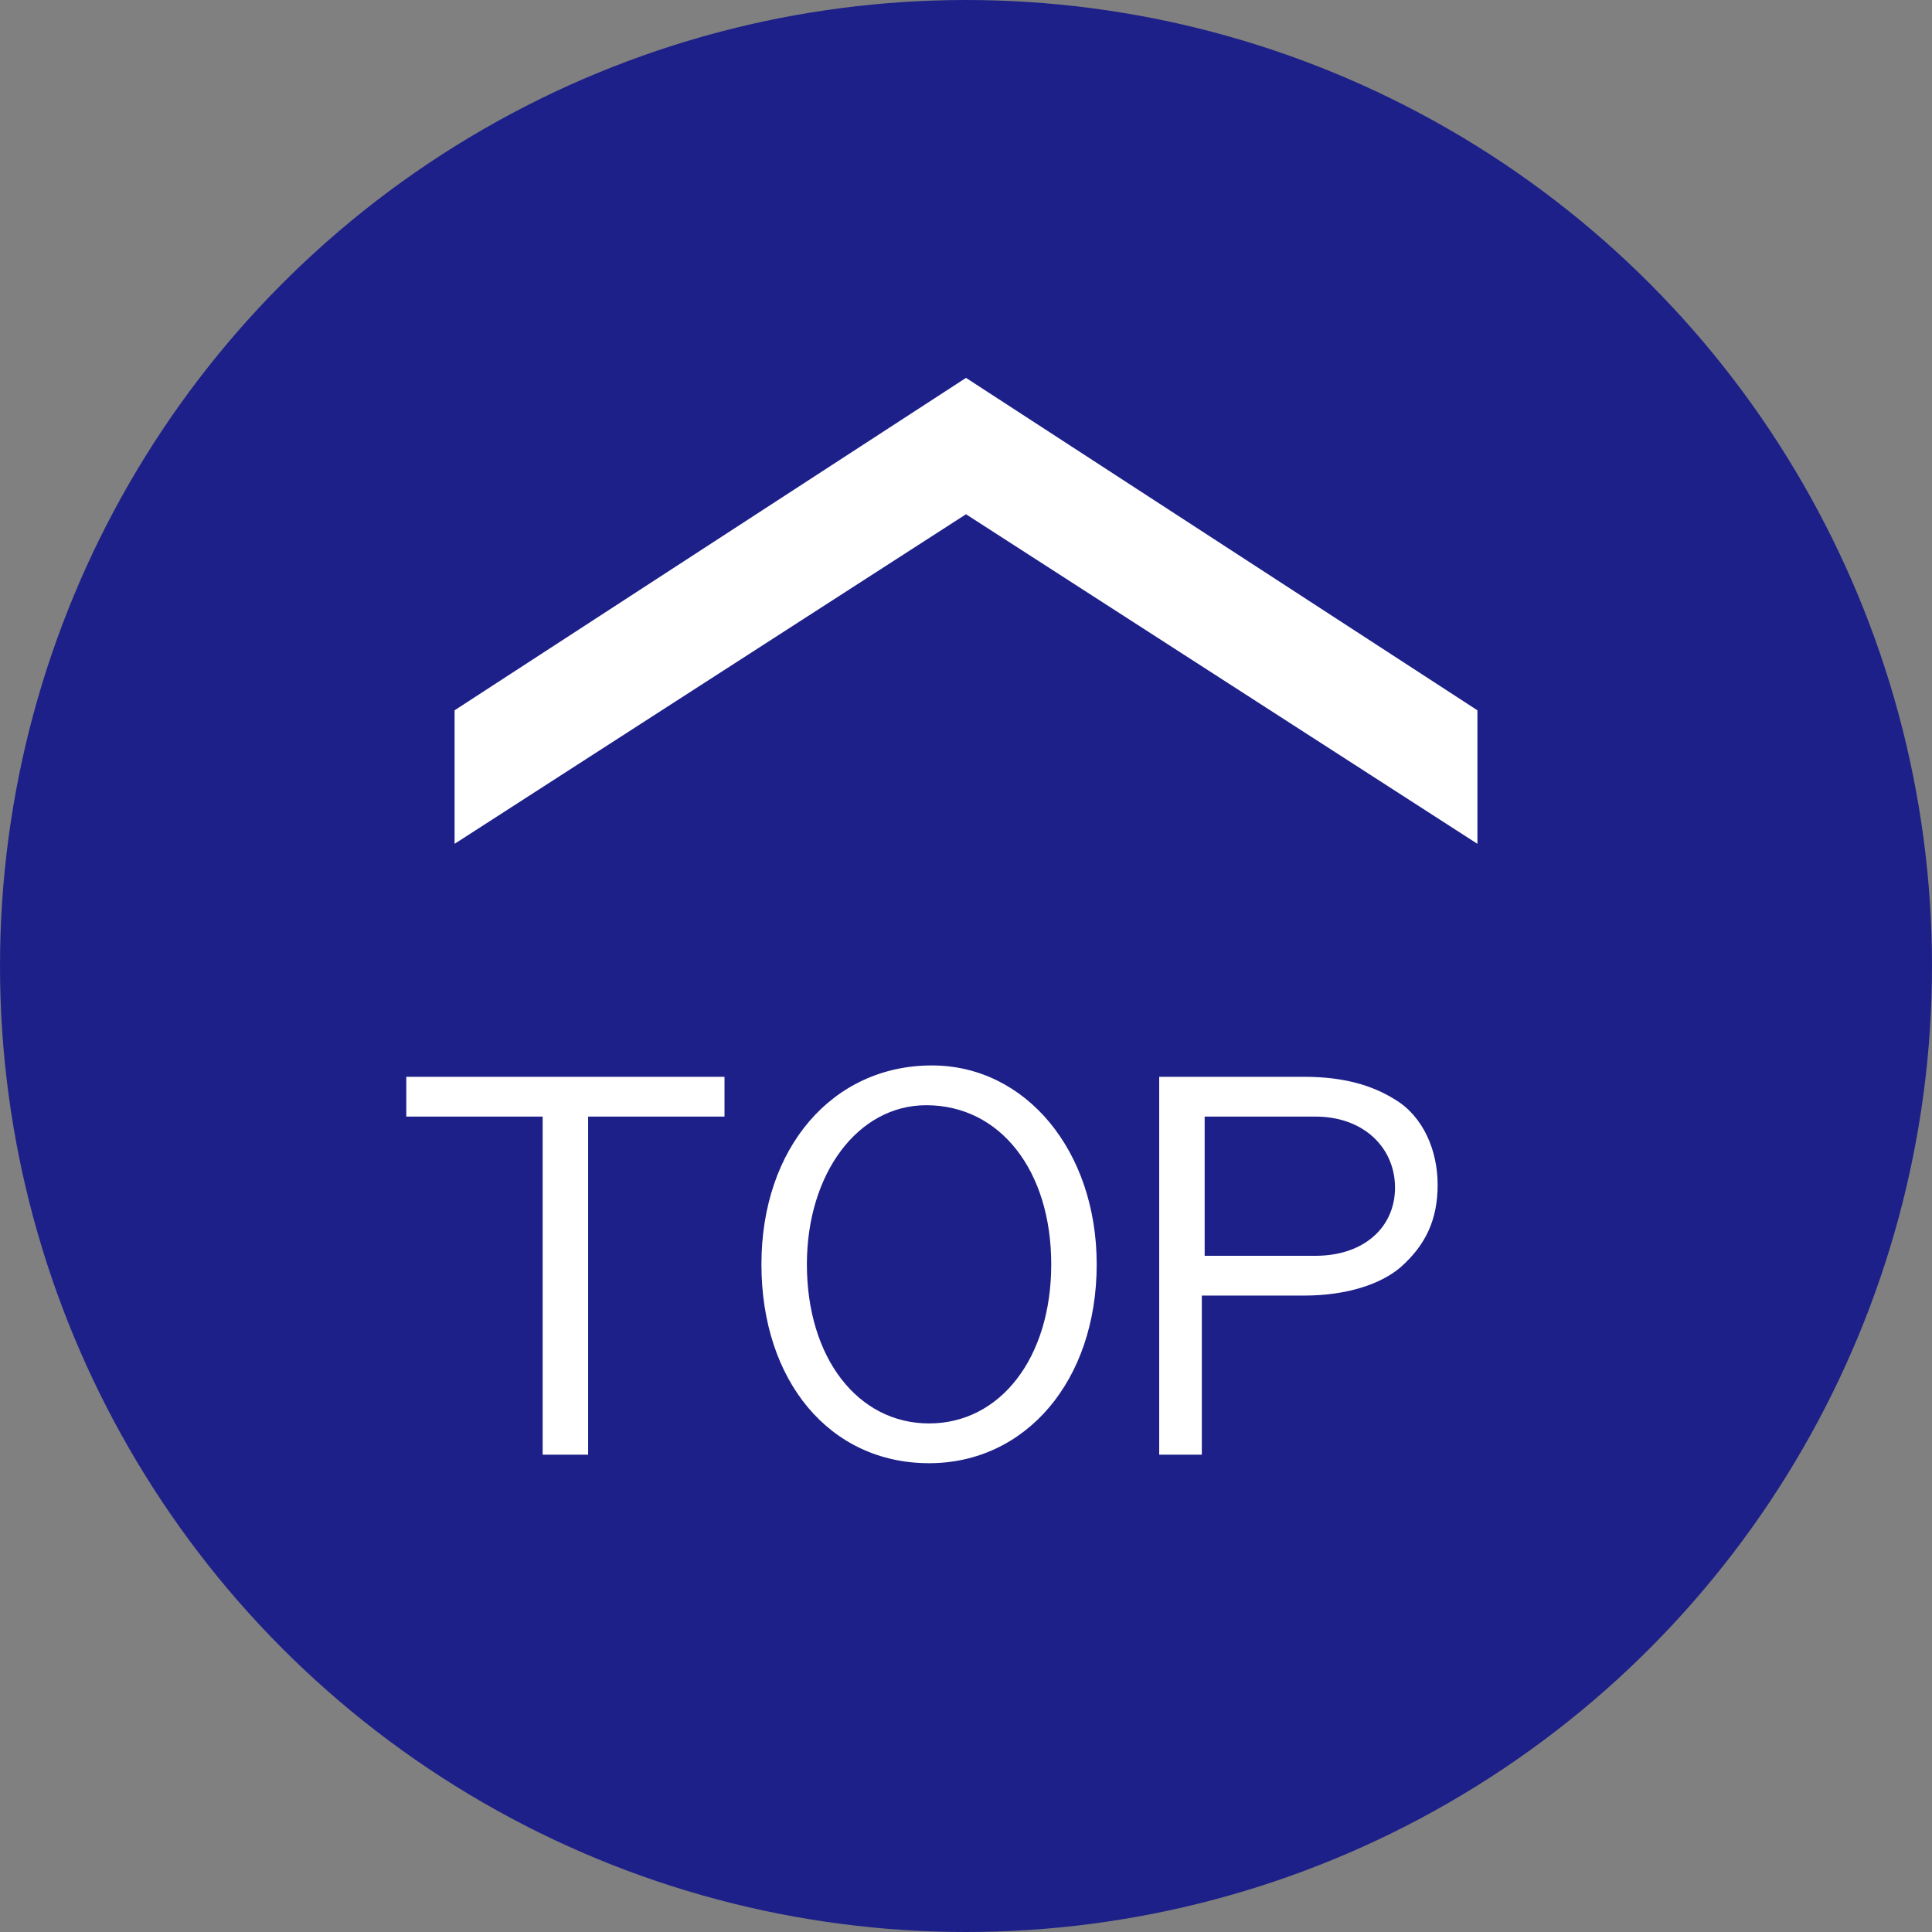
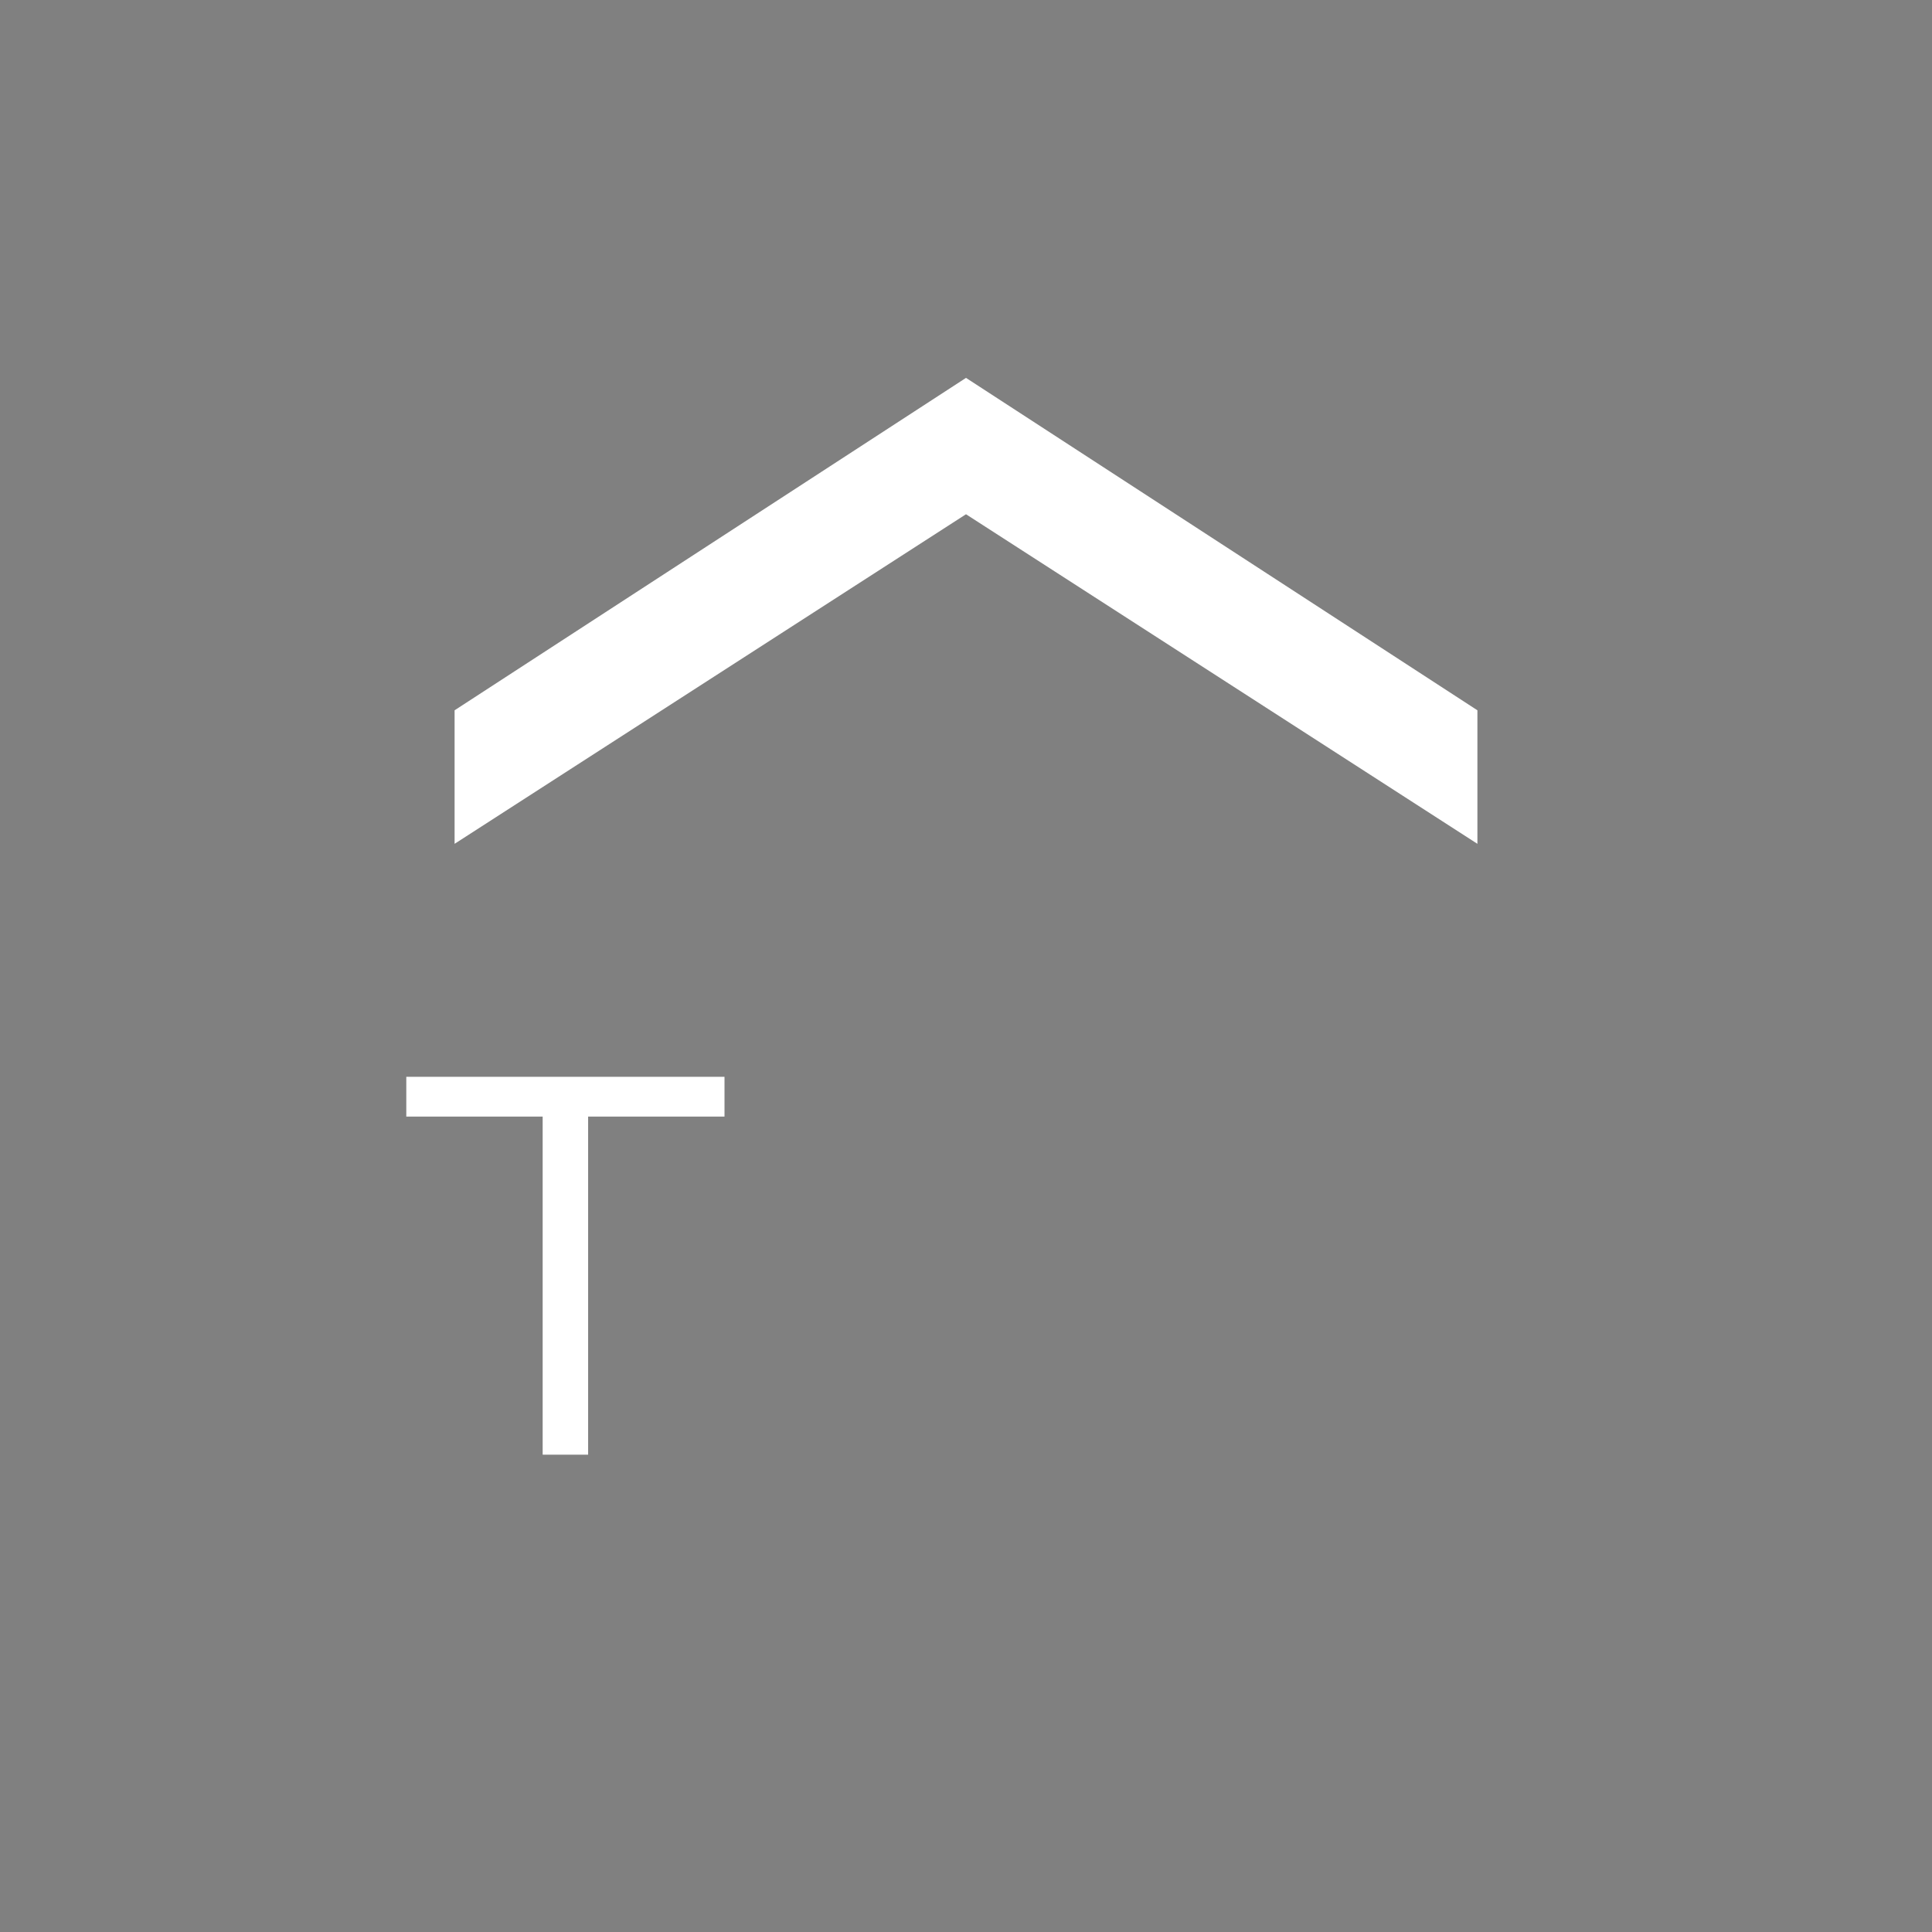
<svg xmlns="http://www.w3.org/2000/svg" version="1.1" id="レイヤー_1" x="0px" y="0px" viewBox="0 0 68 68" enable-background="new 0 0 68 68" xml:space="preserve">
  <rect x="0" y="0" width="68" height="68" fill="#808080" stroke="none" />
  <g>
-     <circle fill="#1D2088" cx="34" cy="34" r="34" />
    <g>
      <g>
        <path fill="#FFFFFF" d="M52,29.7L34,18.1L16,29.7V25l18-11.7L52,25V29.7z" />
      </g>
    </g>
    <g>
      <g>
        <path fill="#FFFFFF" d="M25.5,37.9v1.4h-4.8v11.9h-1.6V39.3h-4.8v-1.4H25.5z" />
-         <path fill="#FFFFFF" d="M38.6,44.5c0,4.1-2.5,7-5.9,7c-3.5,0-5.9-2.9-5.9-7c0-4.1,2.5-7,6-7C36.1,37.5,38.6,40.5,38.6,44.5z      M28.4,44.5c0,3.3,1.8,5.6,4.3,5.6c2.5,0,4.3-2.3,4.3-5.6c0-3.3-1.8-5.6-4.4-5.6C30.2,38.9,28.4,41.3,28.4,44.5z" />
-         <path fill="#FFFFFF" d="M45.9,37.9c1.4,0,2.4,0.3,3.2,0.8c1,0.6,1.5,1.8,1.5,3c0,1.2-0.4,2.1-1.3,2.9c-0.7,0.6-1.9,1-3.4,1h-3.6     v5.6h-1.5V37.9H45.9z M42.4,44.2h3.9c1.7,0,2.8-1,2.8-2.4s-1.1-2.5-2.8-2.5h-3.9V44.2z" />
      </g>
    </g>
  </g>
</svg>